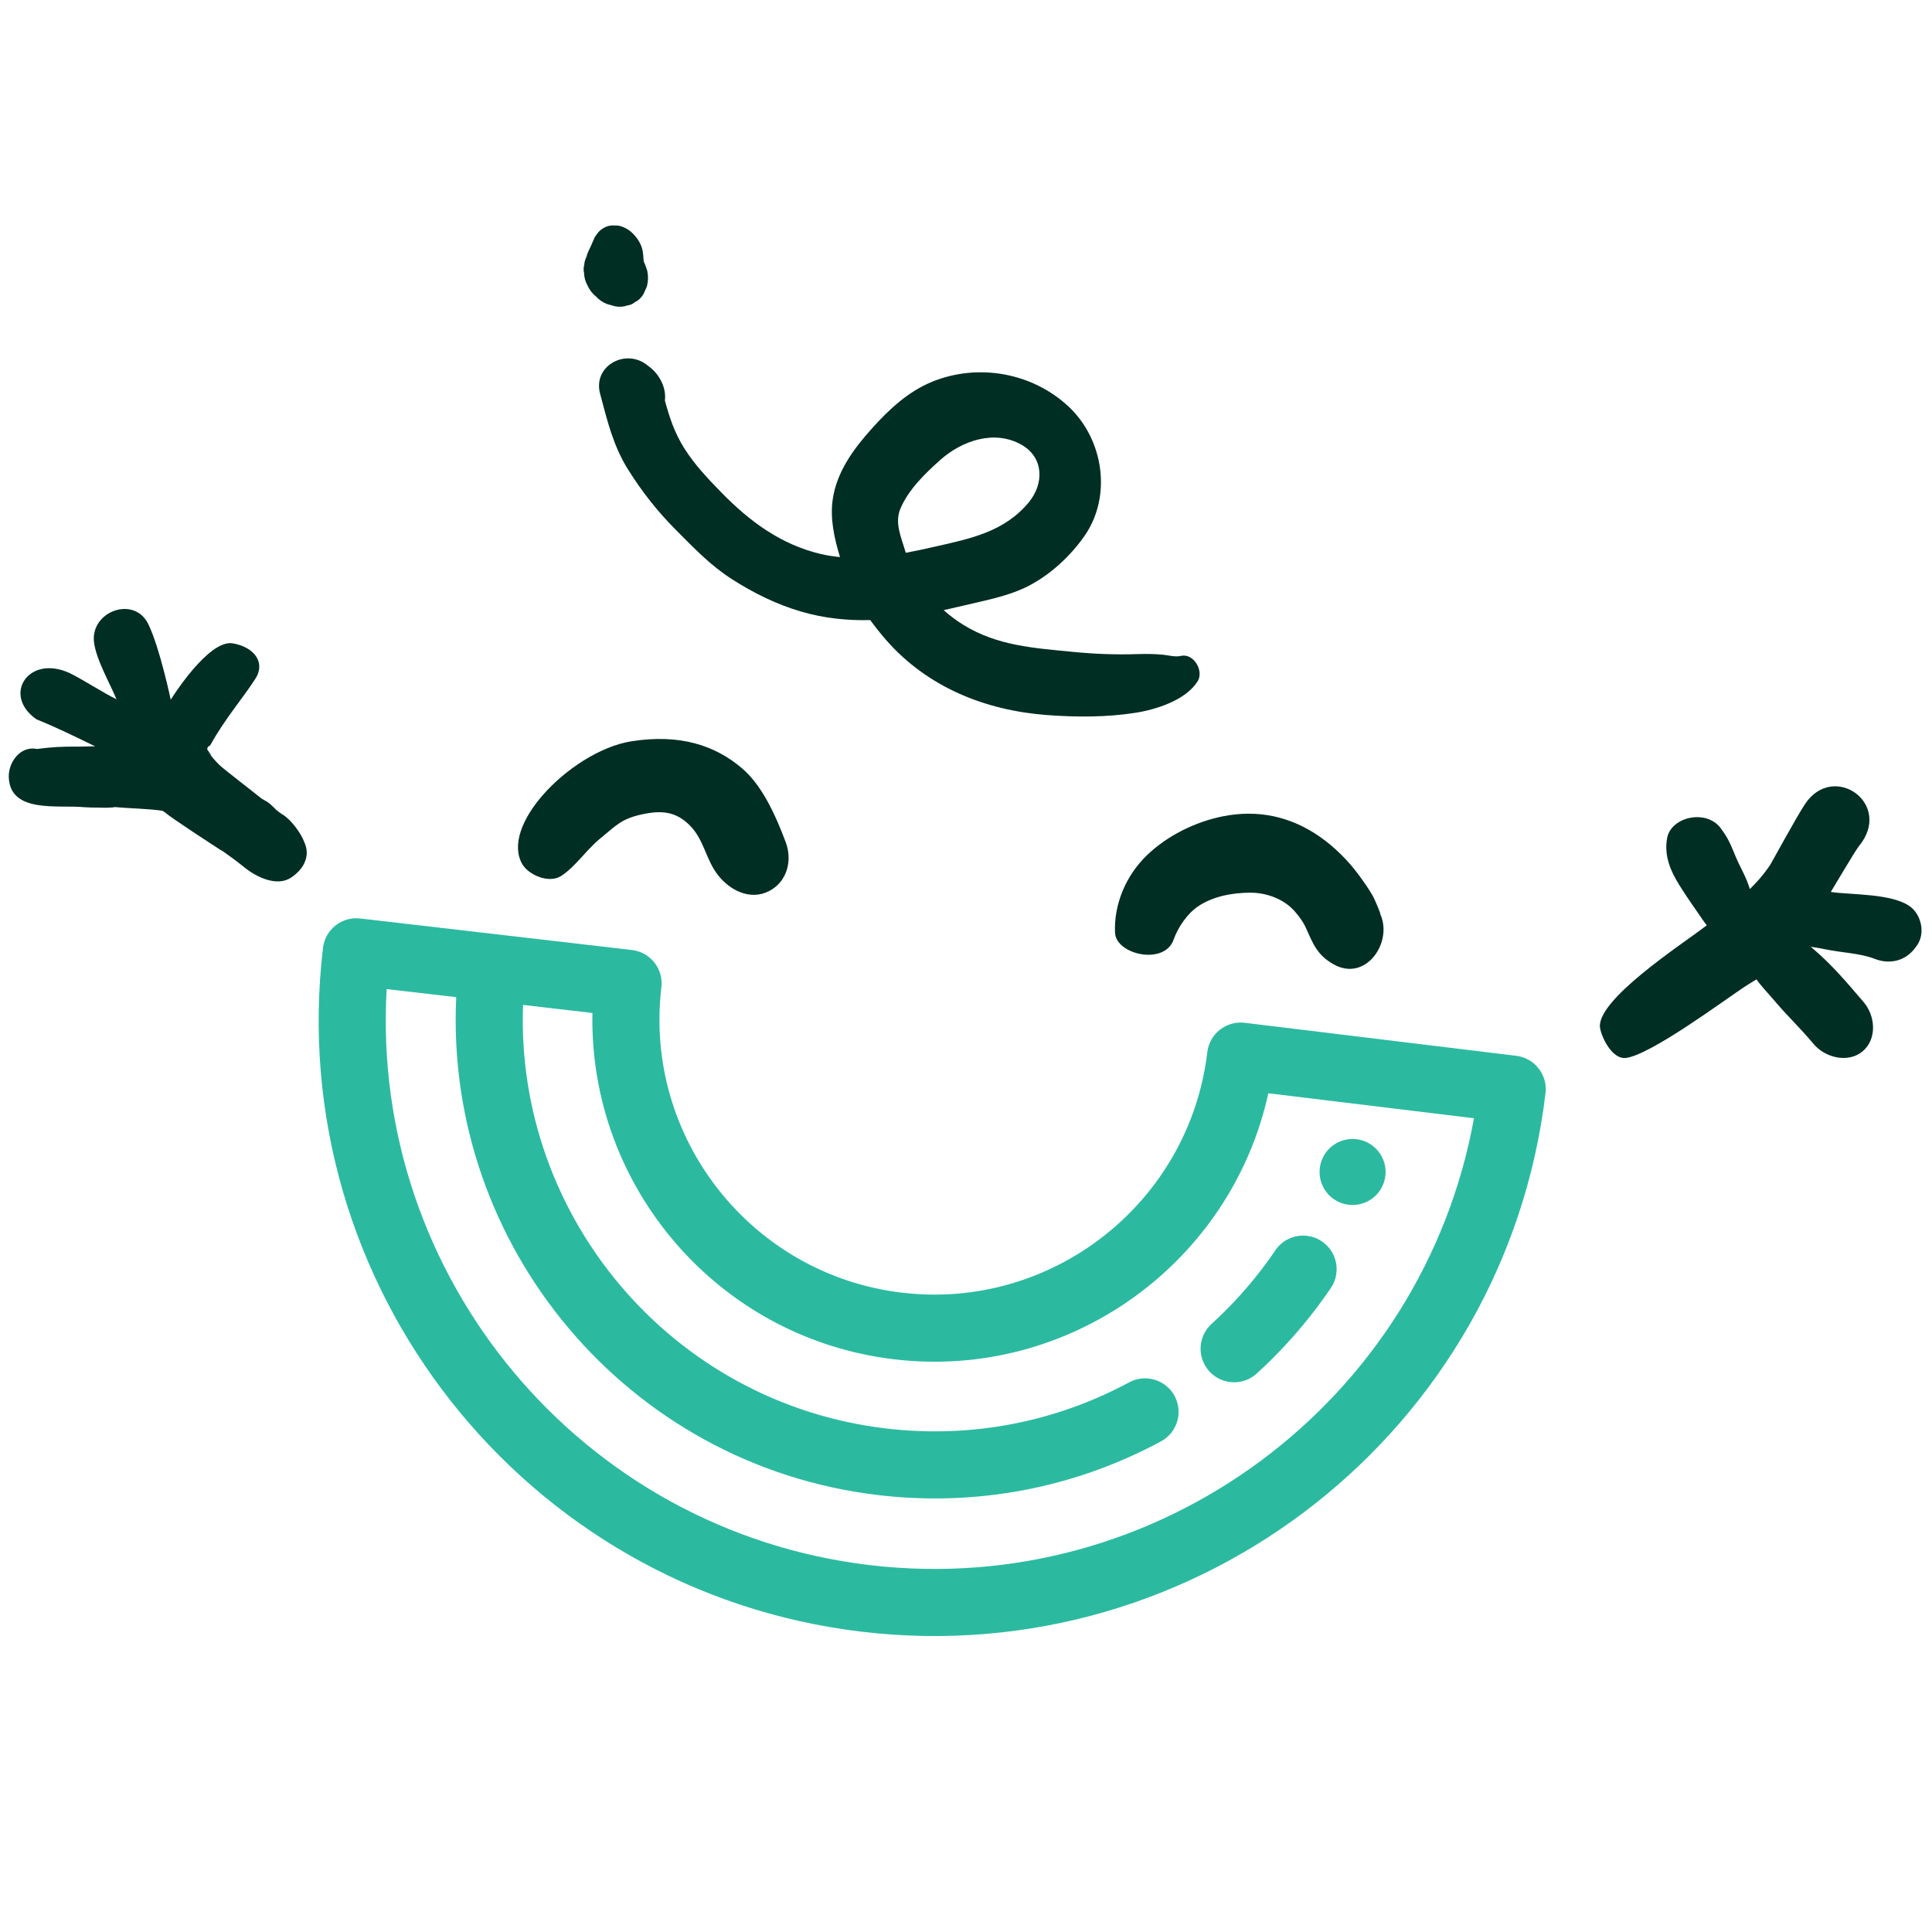
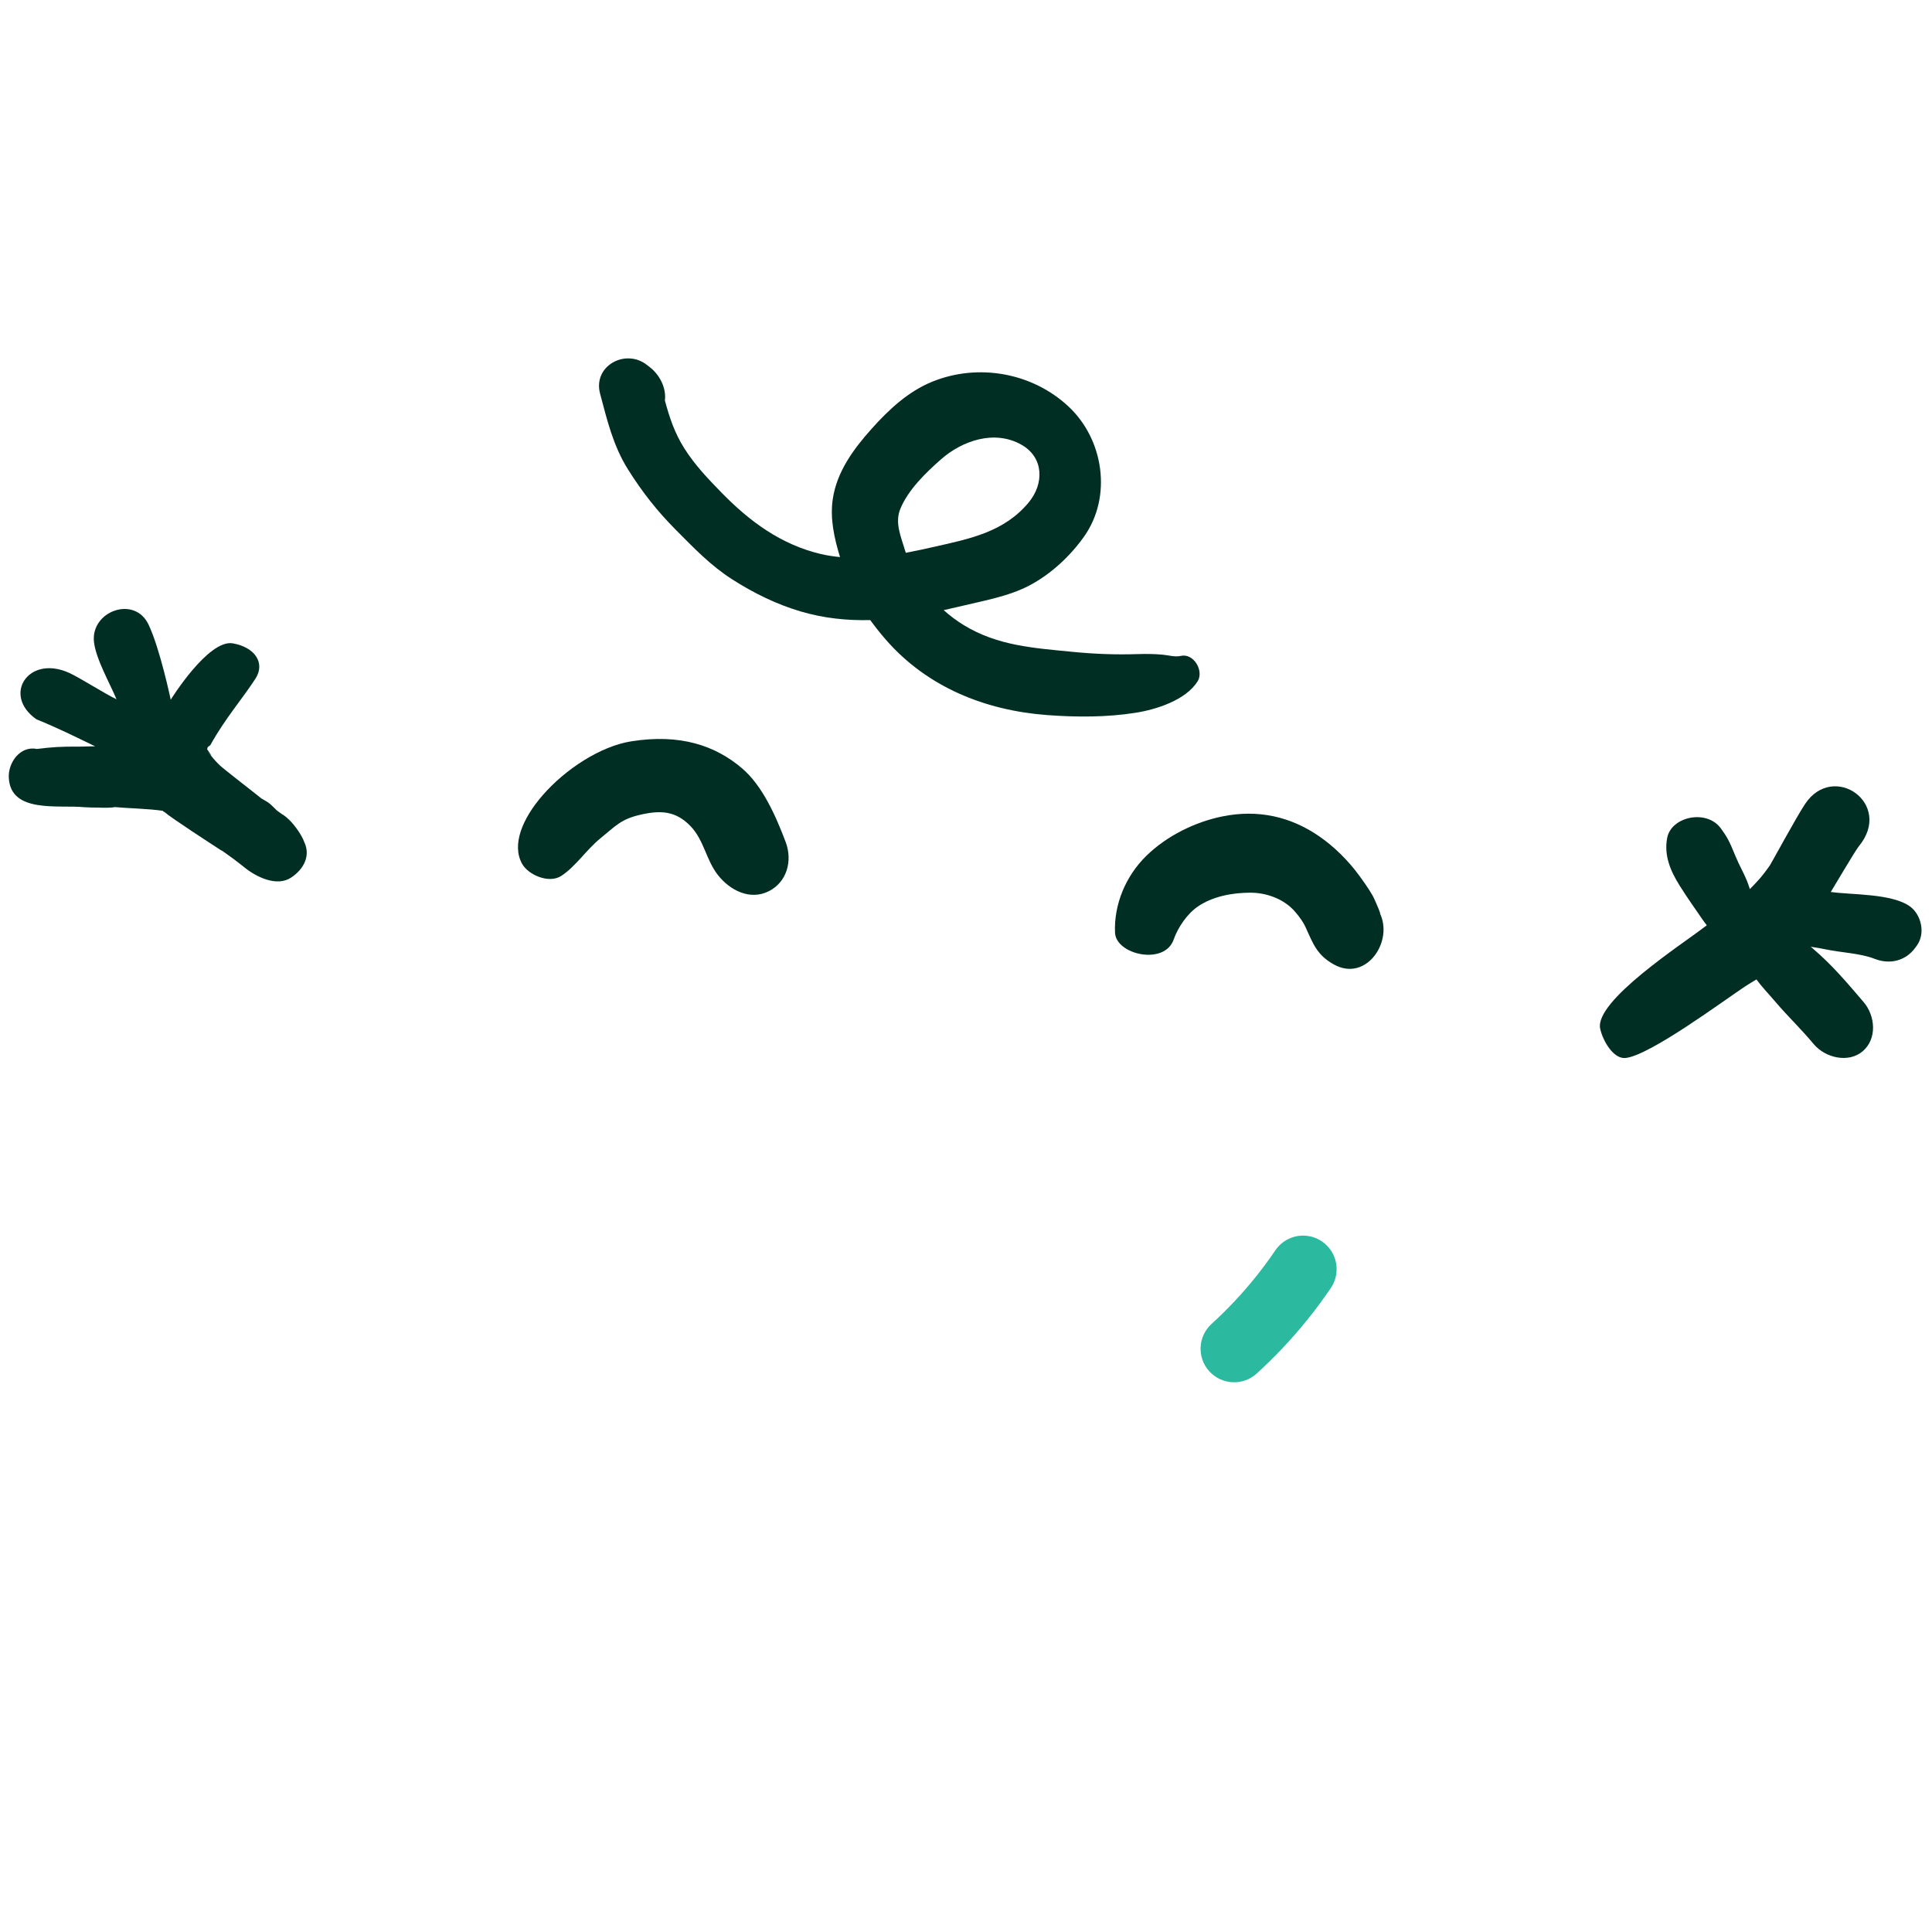
<svg xmlns="http://www.w3.org/2000/svg" width="200" height="200" viewBox="0 0 200 200" fill="none">
  <g clip-path="url(#clip0_602_3759)">
-     <path d="M139.616 124.717C141.49 124.94 143.191 123.601 143.414 121.725C143.636 119.851 142.296 118.151 140.422 117.929C138.547 117.706 136.847 119.045 136.624 120.919C136.401 122.794 137.74 124.494 139.616 124.717Z" fill="#2BBAA0" />
-     <path d="M89.199 168.914C124.089 173.058 155.847 148.045 159.992 113.153C160.217 111.253 158.862 109.527 156.962 109.297L128.848 105.879L128.839 105.878C127.926 105.77 127.007 106.029 126.283 106.597C125.559 107.166 125.089 108.001 124.98 108.918C123.129 124.498 108.948 135.668 93.368 133.817C77.786 131.966 66.616 117.785 68.466 102.205C68.575 101.288 68.316 100.366 67.743 99.643C67.172 98.921 66.341 98.455 65.427 98.346L65.419 98.345L37.287 95.081C35.386 94.86 33.663 96.22 33.437 98.12C29.292 133.012 54.307 164.769 89.199 168.914ZM47.228 103.226C45.996 128.946 64.92 151.684 90.879 154.767C101.055 155.976 111.187 154.056 120.18 149.214C121.868 148.306 122.501 146.199 121.591 144.511C120.682 142.824 118.577 142.192 116.887 143.1C109.16 147.26 100.448 148.911 91.699 147.872C69.54 145.239 53.341 125.949 54.145 104.029L61.328 104.863C60.96 122.836 74.331 138.55 92.549 140.714C110.765 142.878 127.444 130.734 131.298 113.174L152.584 115.76C147.298 145.044 119.951 165.574 90.018 162.018C60.083 158.462 38.306 132.097 40.029 102.39L47.228 103.226Z" fill="#2BBAA0" />
    <path d="M125.188 141.959C126.479 143.377 128.676 143.479 130.093 142.189C132.013 140.44 133.808 138.528 135.427 136.506C136.201 135.539 136.949 134.534 137.64 133.522L137.772 133.33C138.846 131.741 138.429 129.583 136.841 128.508C136.367 128.186 135.84 127.998 135.306 127.934C134.058 127.786 132.771 128.324 132.019 129.438L131.914 129.593C131.315 130.468 130.672 131.333 130.007 132.165C128.614 133.904 127.07 135.549 125.417 137.054C124 138.346 123.896 140.54 125.188 141.959Z" fill="#2BBAA0" />
    <path d="M76.835 79.552C74.056 77.173 70.404 75.942 65.363 76.739C62.172 77.243 58.521 79.616 56.148 82.356C54.06 84.767 52.964 87.461 54.043 89.414C54.683 90.564 56.817 91.505 58.1 90.674C59.576 89.719 60.704 87.963 62.143 86.793C63.753 85.487 64.266 84.8 66.33 84.331C68.433 83.852 69.964 83.964 71.458 85.496C72.883 86.959 73.074 88.987 74.312 90.575C75.551 92.163 77.645 93.247 79.602 92.25C81.473 91.297 82.059 89.101 81.335 87.174C80.284 84.381 78.903 81.323 76.835 79.552Z" fill="#002E23" />
    <path d="M142.105 92.731C141.702 92.019 141.127 91.211 140.633 90.542C139.553 89.078 138.156 87.693 136.669 86.648C133.619 84.507 130.203 83.774 126.554 84.512C123.698 85.091 120.784 86.526 118.668 88.596C116.517 90.699 115.303 93.651 115.427 96.548C115.524 98.837 120.552 99.96 121.494 97.268C121.941 95.992 122.906 94.592 124.001 93.842C125.552 92.784 127.556 92.419 129.411 92.41C131.121 92.4 132.918 93.075 134.026 94.336C134.565 94.95 134.943 95.522 135.127 95.928C135.932 97.701 136.322 98.854 138.067 99.832C141.444 101.728 144.337 97.39 142.799 94.449C143.195 95.206 142.338 93.144 142.105 92.731Z" fill="#002E23" />
    <path d="M29.976 84.903C29.863 84.791 29.526 84.487 29.315 84.355C29.305 84.349 29.184 84.274 29.144 84.254C28.998 84.139 28.703 83.919 28.655 83.892C28.355 83.621 28.096 83.305 27.757 83.07C27.555 82.928 27.101 82.695 27.034 82.635C26.707 82.354 23.151 79.614 22.731 79.208C22.28 78.777 21.908 78.315 21.527 77.832C21.54 77.81 22.389 78.872 21.446 77.572C21.466 77.5 21.49 77.391 21.492 77.383C21.495 77.372 21.493 77.362 21.496 77.352C21.544 77.311 21.593 77.272 21.64 77.232C21.688 77.193 21.753 77.171 21.784 77.118C23.268 74.421 25.162 72.254 26.452 70.242C27.491 68.619 26.369 66.995 24.101 66.599C21.561 66.156 17.673 72.434 17.673 72.434C17.673 72.434 16.561 67.123 15.368 64.638C13.91 61.6 9.36 63.277 9.73 66.468C9.935 68.247 11.391 70.76 12.06 72.387C10.837 71.811 8.285 70.17 7.176 69.663C2.925 67.722 0.192 71.981 3.777 74.465C5.981 75.363 7.691 76.212 9.857 77.265C9.854 77.265 9.848 77.266 9.845 77.265C9.264 77.25 8.575 77.298 7.994 77.29C6.378 77.282 5.477 77.326 3.837 77.531L3.837 77.534C2.092 77.172 0.842 78.936 0.91 80.485C1.072 84.243 6.081 83.296 8.715 83.561C9.235 83.594 9.754 83.604 10.265 83.602C10.817 83.634 11.37 83.615 11.921 83.575C11.88 83.578 11.694 83.546 11.654 83.531C13.373 83.69 15.254 83.702 16.877 83.938C16.82 83.986 16.968 84.012 17.061 84.103C17.009 84.052 16.856 83.917 17.078 84.101C17.738 84.686 22.123 87.531 22.865 88.009C23.253 88.247 22.697 87.854 23.006 88.074C24.129 88.882 24.253 88.955 25.337 89.82C26.526 90.772 28.635 91.83 30.12 90.857C31.522 89.938 32.149 88.527 31.493 87.165C31.242 86.44 30.521 85.448 29.976 84.903Z" fill="#002E23" />
    <path d="M197.752 93.858C195.893 92.468 191.596 92.645 189.521 92.335C189.836 91.834 192.067 88.04 192.418 87.617C196.056 83.22 189.803 78.817 186.864 83.224C185.953 84.589 183.37 89.361 183.231 89.562C182.385 90.786 181.856 91.311 181.145 92.04C181.047 91.733 180.944 91.427 180.839 91.171C180.5 90.332 180.017 89.513 179.675 88.672C178.99 86.991 178.784 86.642 178.152 85.767C176.677 83.725 173.002 84.531 172.585 86.741C172.241 88.553 172.922 90.157 173.873 91.672C174.79 93.132 175.369 93.899 176.228 95.166C176.366 95.368 176.521 95.577 176.686 95.785C176.586 95.858 176.487 95.93 176.39 96.005C174.254 97.665 165.029 103.618 165.65 106.488C165.916 107.718 166.999 109.627 168.25 109.524C170.761 109.312 178.663 103.414 180.663 102.108C181.043 101.859 181.435 101.625 181.826 101.39C182.358 102.123 182.918 102.688 183.807 103.728C185.191 105.347 186.23 106.274 187.757 108.087C188.963 109.523 191.357 110.068 192.814 108.836C194.346 107.542 194.134 105.145 192.914 103.725C191.173 101.697 189.707 99.938 187.675 98.201C187.603 98.137 187.524 98.073 187.446 98.007C187.965 98.087 188.487 98.17 189.013 98.281C190.633 98.623 192.559 98.671 194.072 99.261C195.641 99.875 197.28 99.471 198.271 98.104C198.321 98.034 198.374 97.964 198.425 97.894C199.364 96.6 198.861 94.685 197.752 93.858Z" fill="#002E23" />
    <path d="M123.982 70.521C124.649 69.45 123.571 67.59 122.235 67.899C121.635 68.037 120.989 67.833 120.381 67.775C119.514 67.692 118.635 67.683 117.763 67.712C115.475 67.788 113.306 67.701 111.027 67.478C107.03 67.083 103.266 66.86 99.744 64.697C99.021 64.252 98.333 63.736 97.689 63.162C98.187 63.051 98.683 62.941 99.184 62.819C101.62 62.223 104.358 61.776 106.591 60.594C108.799 59.426 110.813 57.551 112.244 55.515C115.149 51.371 114.233 45.496 110.653 42.121C106.909 38.59 101.296 37.573 96.519 39.507C94.014 40.522 92.005 42.407 90.228 44.391C88.354 46.485 86.621 48.834 86.205 51.685C85.912 53.69 86.362 55.721 86.959 57.669C86.301 57.603 85.642 57.51 84.981 57.354C80.834 56.374 77.588 53.965 74.682 50.985C73.265 49.532 71.961 48.17 70.86 46.444C69.834 44.834 69.304 43.212 68.83 41.465C68.991 40.168 68.3 38.806 67.264 38.006C67.158 37.924 67.05 37.843 66.944 37.759C64.731 36.051 61.36 37.885 62.119 40.747C62.848 43.489 63.478 46.152 65.003 48.583C66.468 50.92 68.046 52.928 69.988 54.876C71.841 56.735 73.544 58.531 75.779 59.963C78 61.386 80.38 62.562 82.916 63.306C85.337 64.015 87.715 64.247 90.086 64.191C90.596 64.884 91.13 65.565 91.703 66.222C95.988 71.136 101.987 73.542 108.394 74.023C111.419 74.251 114.594 74.259 117.592 73.78C119.7 73.445 122.762 72.479 123.982 70.521ZM93.772 57.227C93.754 57.168 93.728 57.111 93.712 57.053C93.289 55.593 92.587 54.129 93.218 52.637C94.044 50.676 95.823 48.952 97.387 47.572C99.615 45.603 102.966 44.456 105.755 46.047C108.062 47.363 108.098 50.072 106.495 52.006C103.963 55.06 100.452 55.762 96.762 56.594C95.767 56.82 94.77 57.038 93.772 57.227Z" fill="#002E23" />
-     <path d="M60.834 29.583C61.039 30.029 61.331 30.404 61.709 30.705C62.024 31.05 62.404 31.308 62.849 31.477C63.13 31.556 63.41 31.632 63.691 31.712C64.12 31.794 64.536 31.766 64.938 31.622C65.225 31.589 65.479 31.48 65.7 31.296C66.088 31.108 66.391 30.823 66.615 30.439C66.728 30.188 66.841 29.933 66.955 29.681C67.11 29.116 67.121 28.548 66.988 27.978C66.875 27.653 66.774 27.344 66.635 27.05C66.633 27.033 66.634 27.015 66.632 26.998C66.606 26.634 66.579 26.265 66.511 25.906C66.407 25.346 66.056 24.761 65.673 24.346C65.367 23.984 64.995 23.711 64.558 23.525C64.256 23.386 63.941 23.323 63.613 23.345C63.298 23.31 62.991 23.361 62.696 23.496C62.295 23.668 61.979 23.935 61.743 24.302C61.701 24.382 61.639 24.449 61.586 24.521C61.495 24.727 61.403 24.93 61.311 25.135C61.306 25.15 61.301 25.165 61.296 25.18C61.289 25.199 61.282 25.218 61.275 25.237C61.126 25.55 60.975 25.863 60.834 26.183C60.78 26.31 60.752 26.444 60.713 26.574C60.588 26.84 60.498 27.116 60.48 27.413C60.402 27.696 60.397 27.98 60.463 28.267C60.476 28.72 60.595 29.15 60.818 29.556C60.823 29.565 60.829 29.575 60.834 29.583Z" fill="#002E23" />
  </g>
  <defs>
    <clipPath id="clip0_602_3759">
      <rect width="200" height="200" fill="white" />
    </clipPath>
  </defs>
</svg>